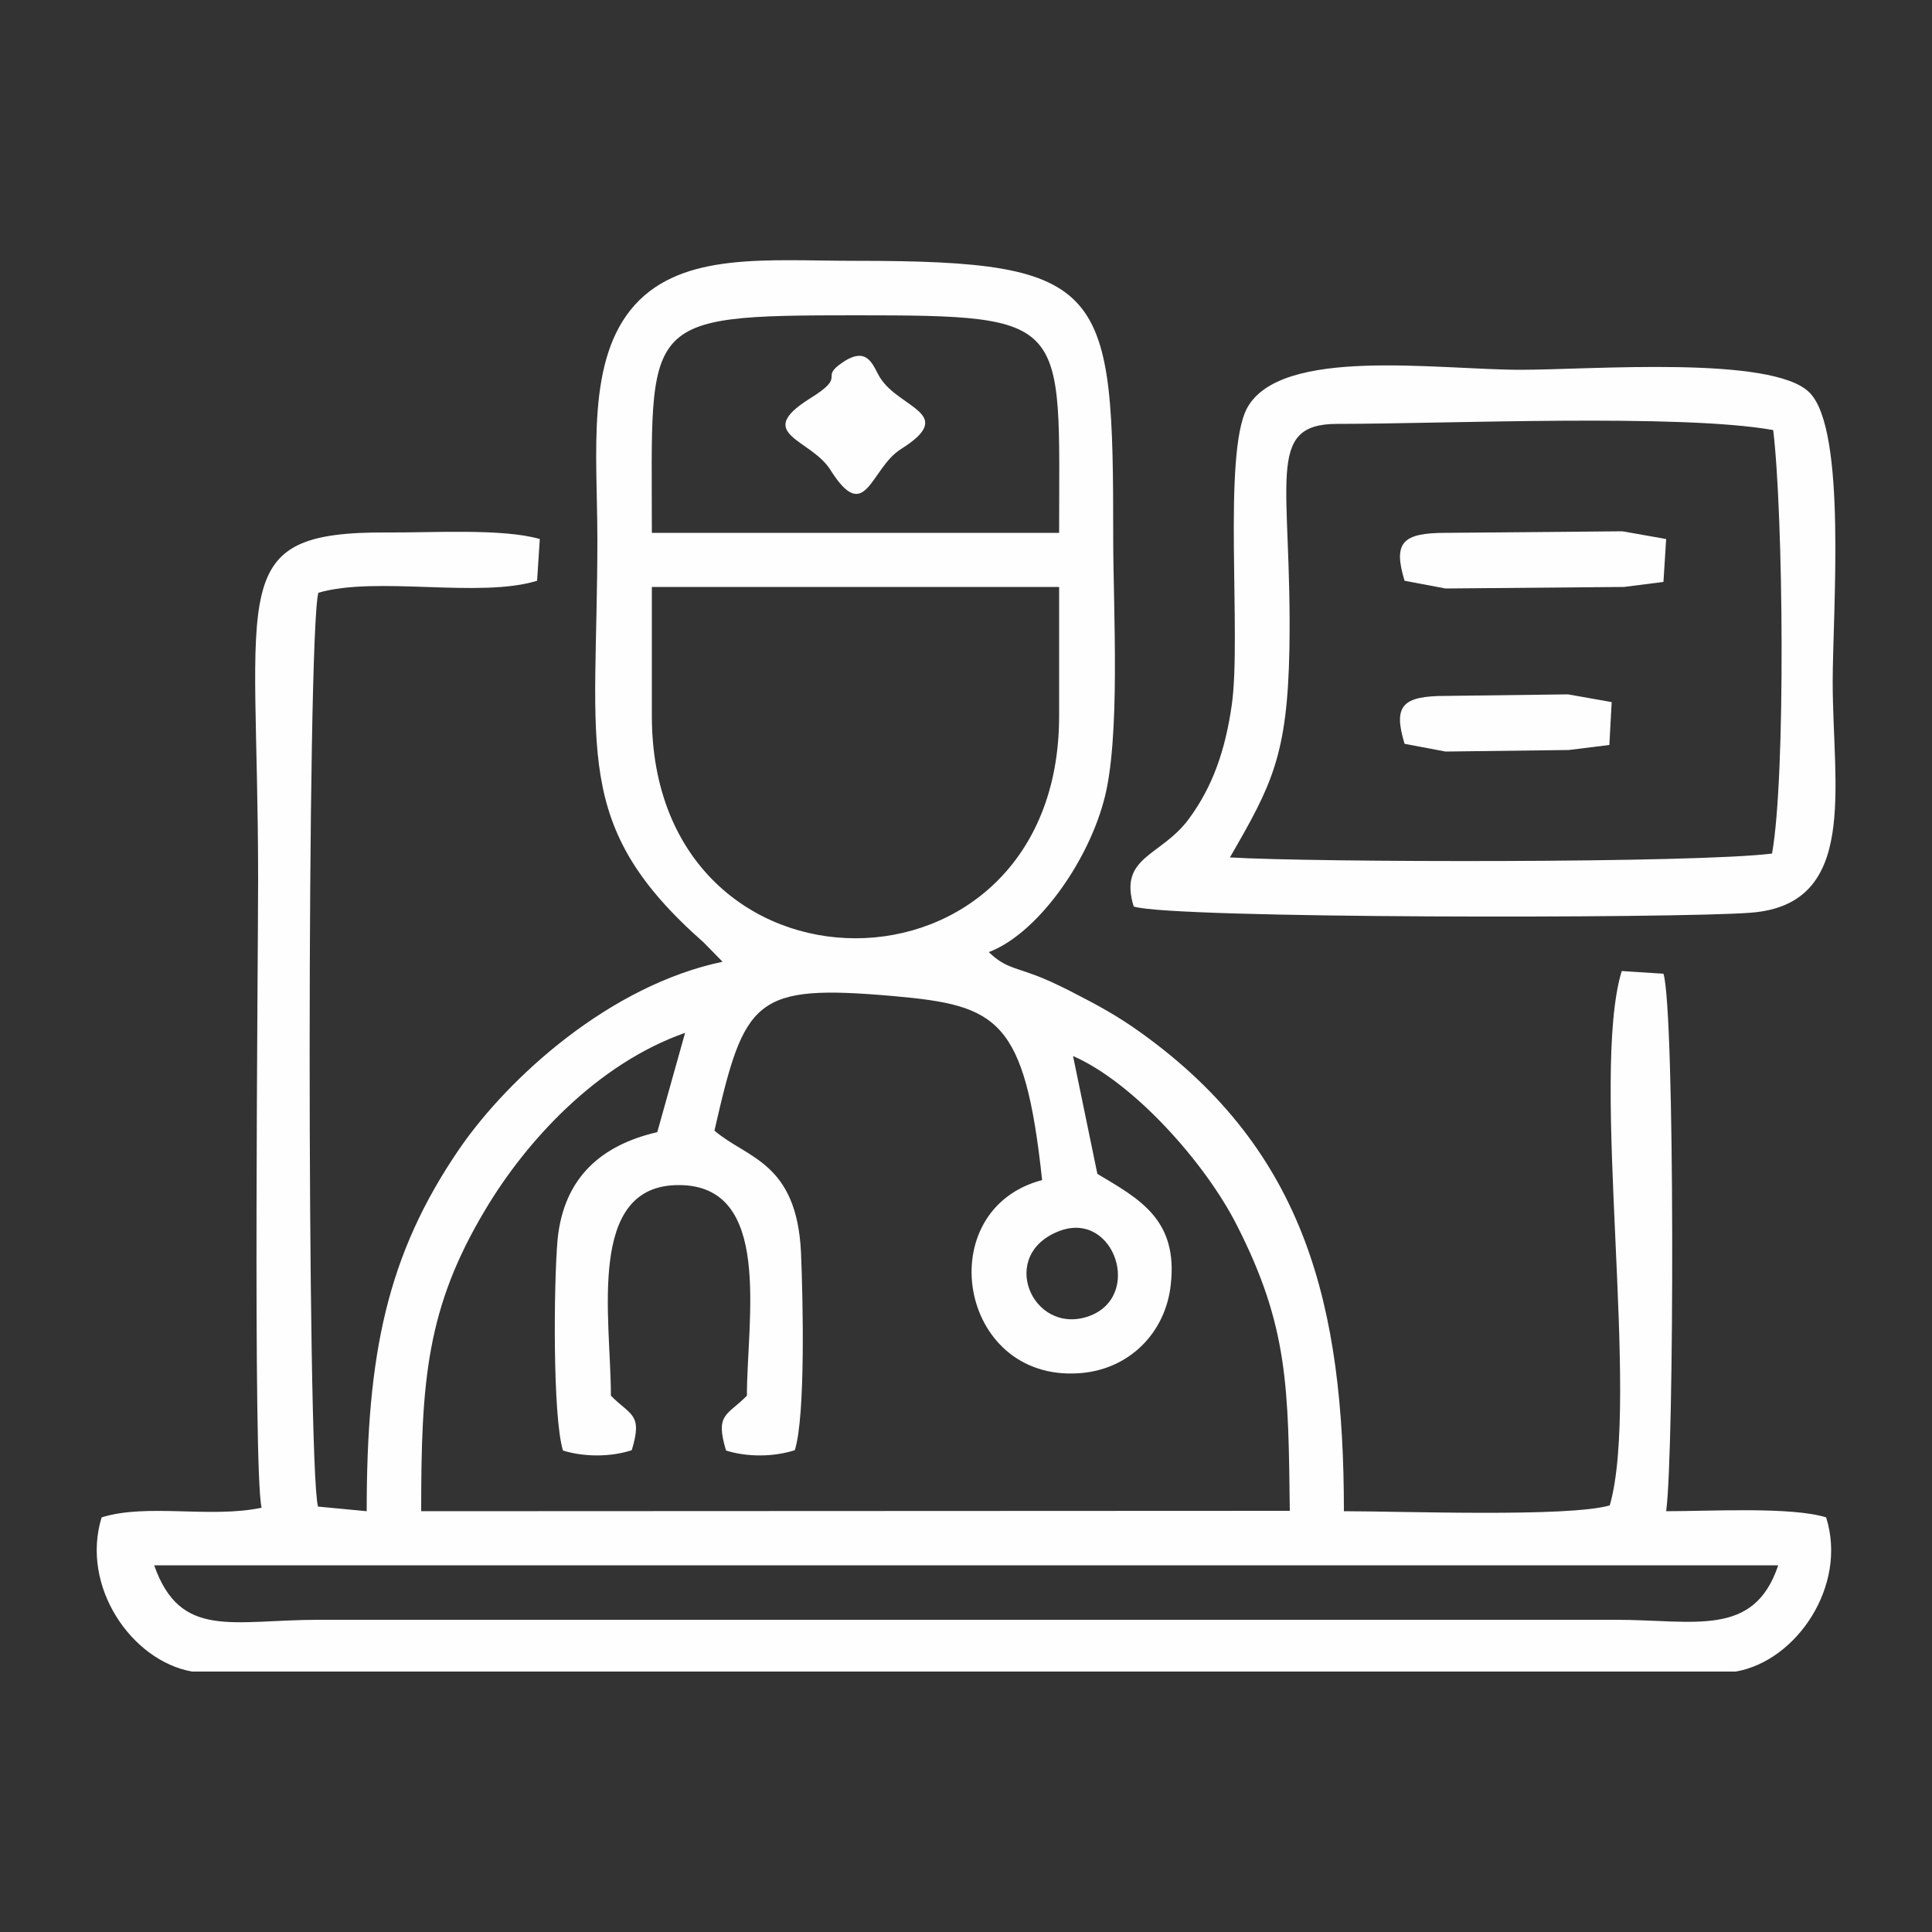
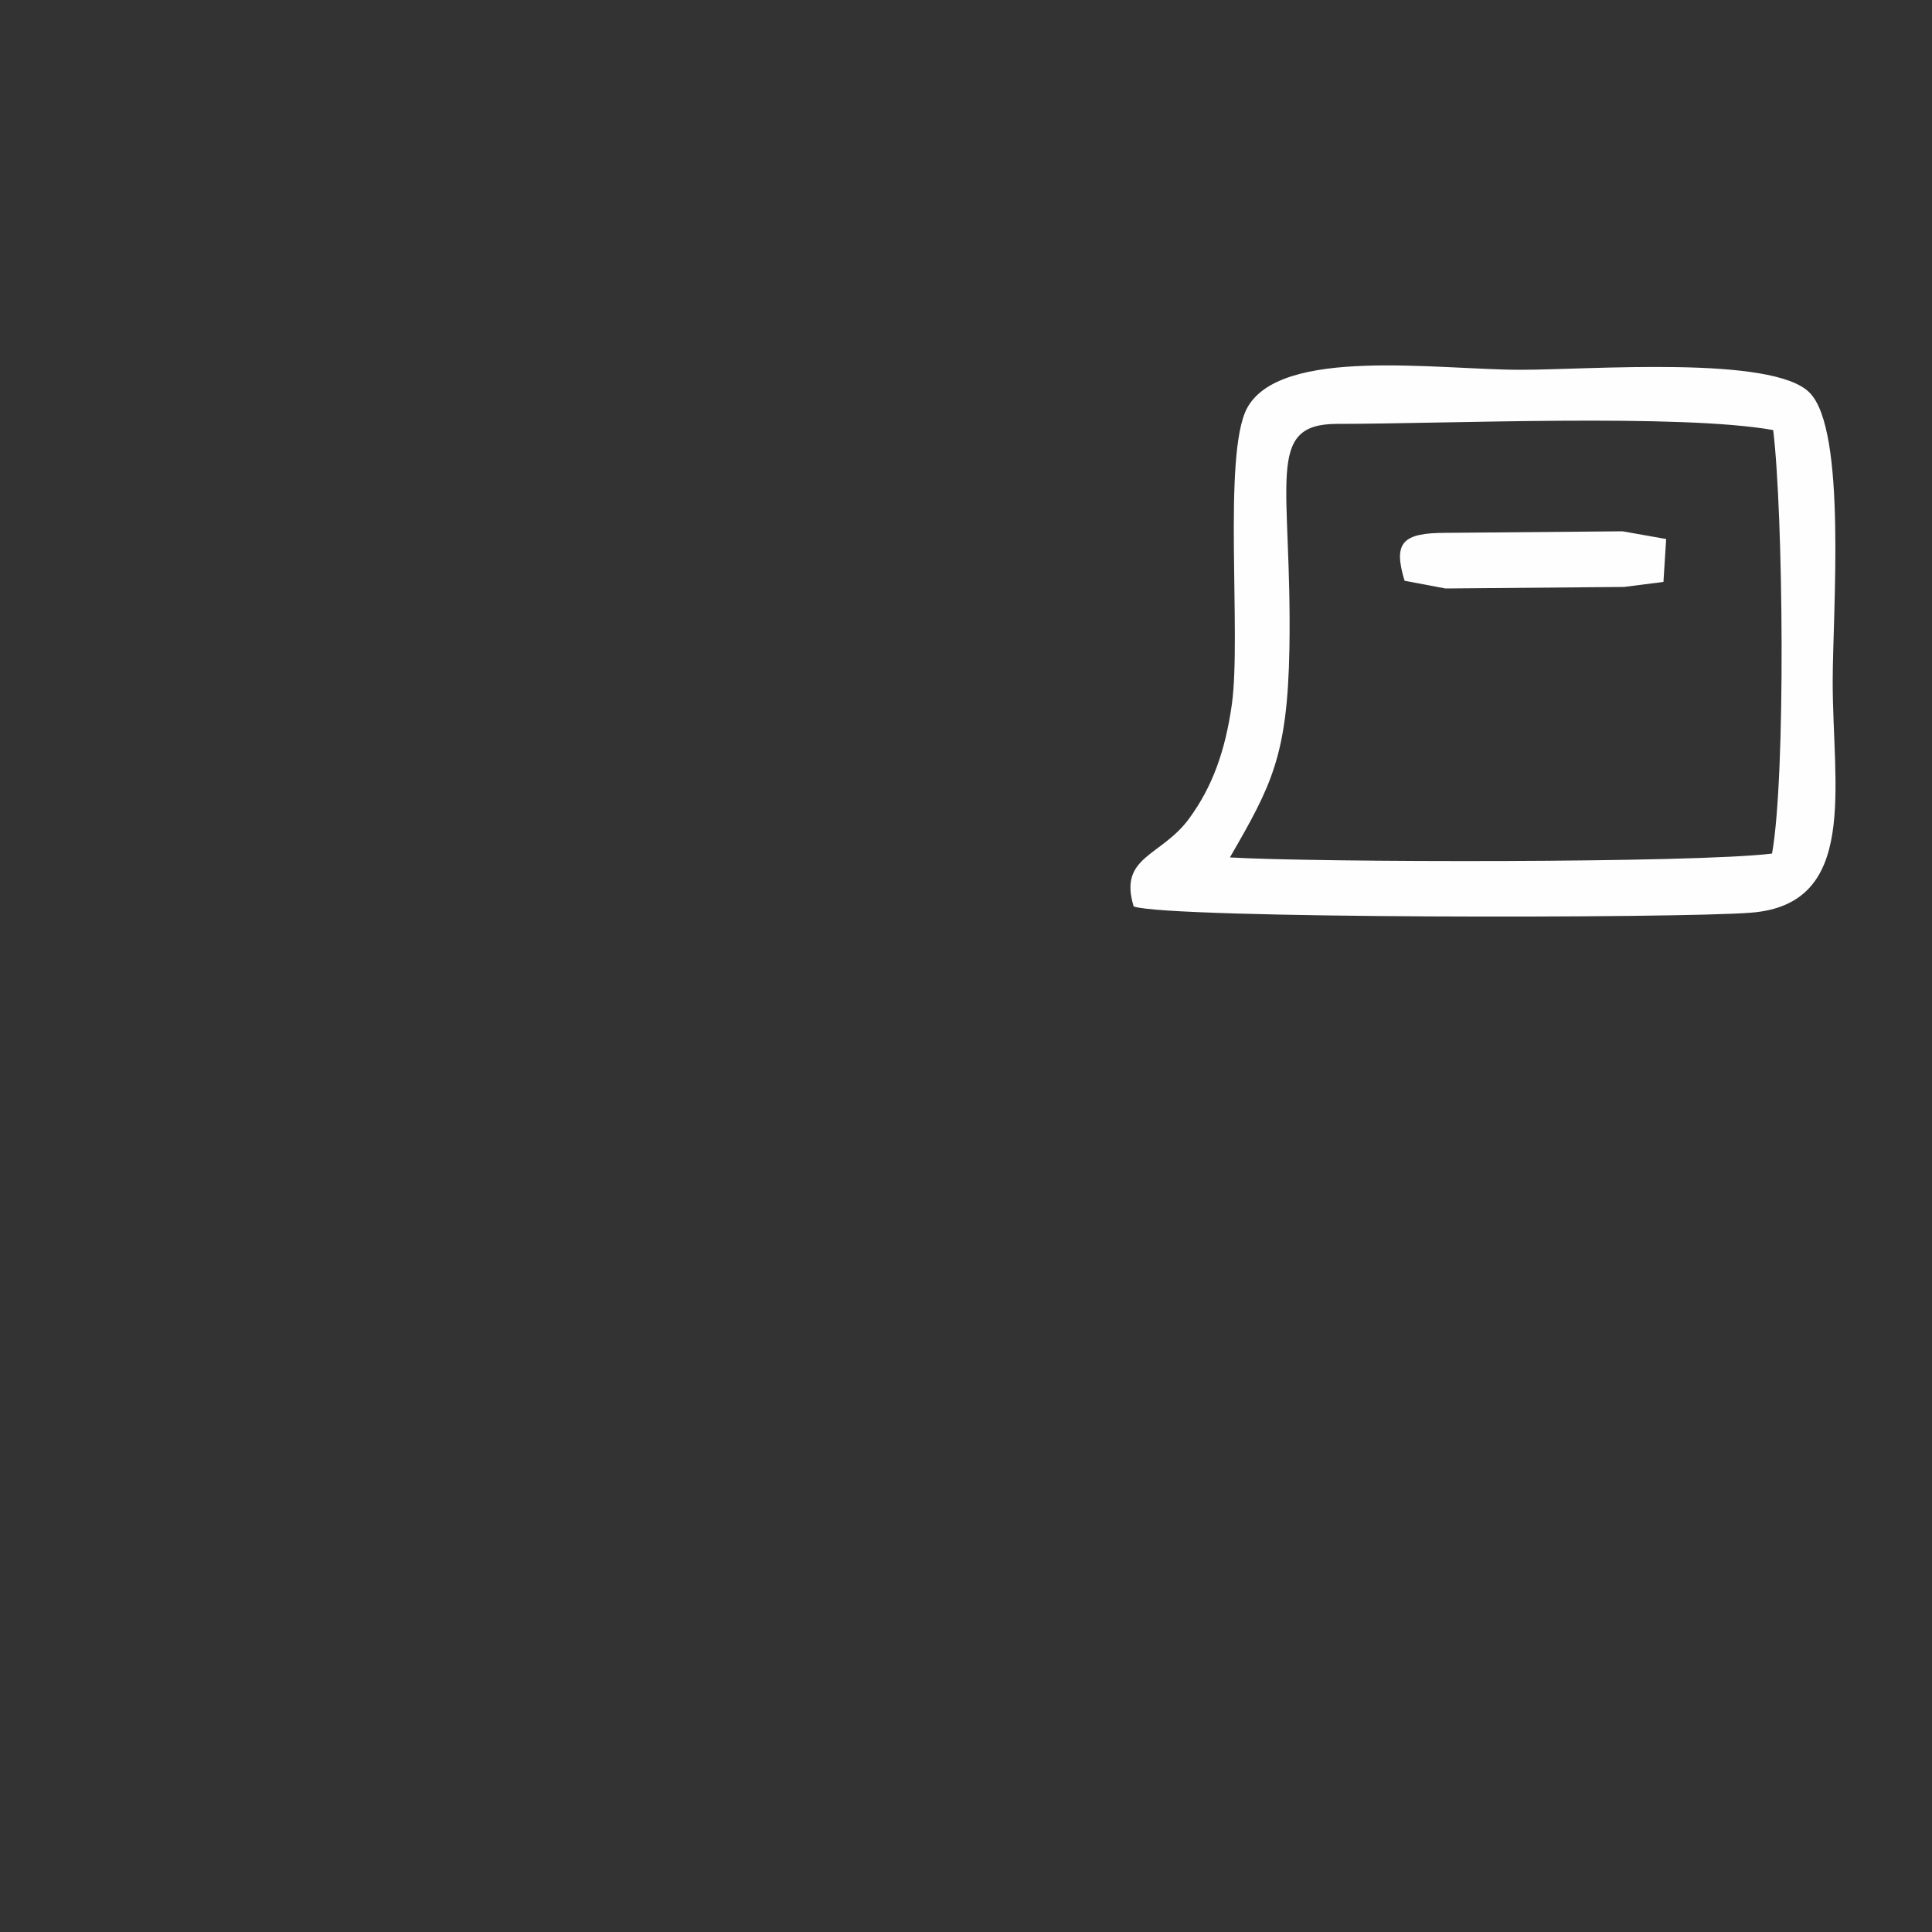
<svg xmlns="http://www.w3.org/2000/svg" xml:space="preserve" width="50mm" height="50mm" version="1.1" shape-rendering="geometricPrecision" text-rendering="geometricPrecision" image-rendering="optimizeQuality" fill-rule="evenodd" clip-rule="evenodd" viewBox="0 0 5000 5000">
  <rect x="0" y="0" width="5000" height="5000" fill="#333333" stroke="none" />
  <g id="Слой_x0020_1">
-     <rect fill="none" width="5000" height="5000" />
-     <path fill="#FEFEFE" d="M399 4051l4203 0c-63,188 -216,141 -421,141l-3355 0c-225,0 -359,52 -427,-141zm2345 -866c141,-51 215,173 72,222 -145,49 -236,-162 -72,-222zm-1043 -255c-143,33 -242,116 -258,278 -10,113 -13,459 14,546 55,17 124,17 178,-1 29,-95 -3,-89 -54,-141 0,-200 -65,-546 176,-545 244,0 176,347 176,545 -51,52 -83,46 -54,142 54,17 123,17 178,-1 28,-89 21,-393 16,-511 -11,-236 -141,-244 -224,-316 78,-342 102,-380 465,-348 268,24 338,58 383,476 -289,76 -218,520 94,500 131,-8 226,-105 239,-230 19,-169 -83,-222 -190,-286l-63 -305c156,68 341,275 423,436 135,264 134,422 138,741l-2248 1c0,-336 13,-526 167,-782 105,-176 288,-376 516,-456l-72 257zm-14 -1411l1054 0 0 334c0,767 -1054,767 -1054,0l0 -334zm0 -140c0,-553 -35,-563 527,-563 561,0 527,10 527,563l-1054 0zm183 1110c-291,61 -553,298 -681,484 -189,276 -240,534 -240,938l-126 -12c-29,-105 -29,-2263 1,-2365 151,-44 417,15 566,-31l7 -108c-96,-28 -283,-16 -395,-17 -422,-2 -334,137 -334,897 0,214 -14,1530 9,1627 -133,28 -296,-12 -414,25 -55,178 77,371 234,399l3995 0c157,-27 290,-222 234,-399 -89,-28 -299,-16 -414,-16 21,-152 23,-1295 -7,-1391l-108 -7c-83,272 49,1106 -31,1383 -109,31 -536,15 -688,15 0,-531 -99,-931 -522,-1236 -65,-47 -114,-73 -188,-111 -34,-17 -63,-31 -97,-43 -49,-18 -74,-20 -112,-57 122,-46 252,-225 297,-389 45,-159 25,-498 25,-679 0,-654 -12,-721 -667,-721 -227,0 -446,-24 -571,114 -127,141 -97,384 -97,607 0,547 -69,740 275,1043l49 50z" />
    <path fill="#FEFEFE" d="M3183 2219c108,-187 149,-263 154,-541 7,-431 -66,-581 124,-581 280,0 887,-27 1128,16 26,214 33,896 -3,1096 -198,25 -1186,23 -1403,10zm-249 127c95,32 1413,31 1598,16 279,-22 211,-325 211,-597 0,-183 37,-652 -60,-749 -96,-97 -566,-59 -748,-59 -216,0 -622,-61 -708,100 -63,120 -14,587 -39,766 -17,120 -50,213 -111,296 -72,98 -183,97 -143,227z" />
-     <path fill="#FEFEFE" d="M3635 1503l106 20 462 -4 102 -13 7 -111 -113 -20 -457 4c-113,0 -137,25 -107,124z" />
-     <path fill="#FEFEFE" d="M3635 1925l106 20 319 -4 105 -13 6 -111 -113 -20 -316 4c-113,0 -137,25 -107,124z" />
-     <path fill="#FEFEFE" d="M2182 937c-66,44 15,32 -87,95 -146,92 4,104 54,184 92,146 103,-4 183,-54 146,-92 -3,-104 -54,-184 -18,-28 -30,-85 -96,-41z" />
+     <path fill="#FEFEFE" d="M3635 1503l106 20 462 -4 102 -13 7 -111 -113 -20 -457 4c-113,0 -137,25 -107,124" />
  </g>
</svg>